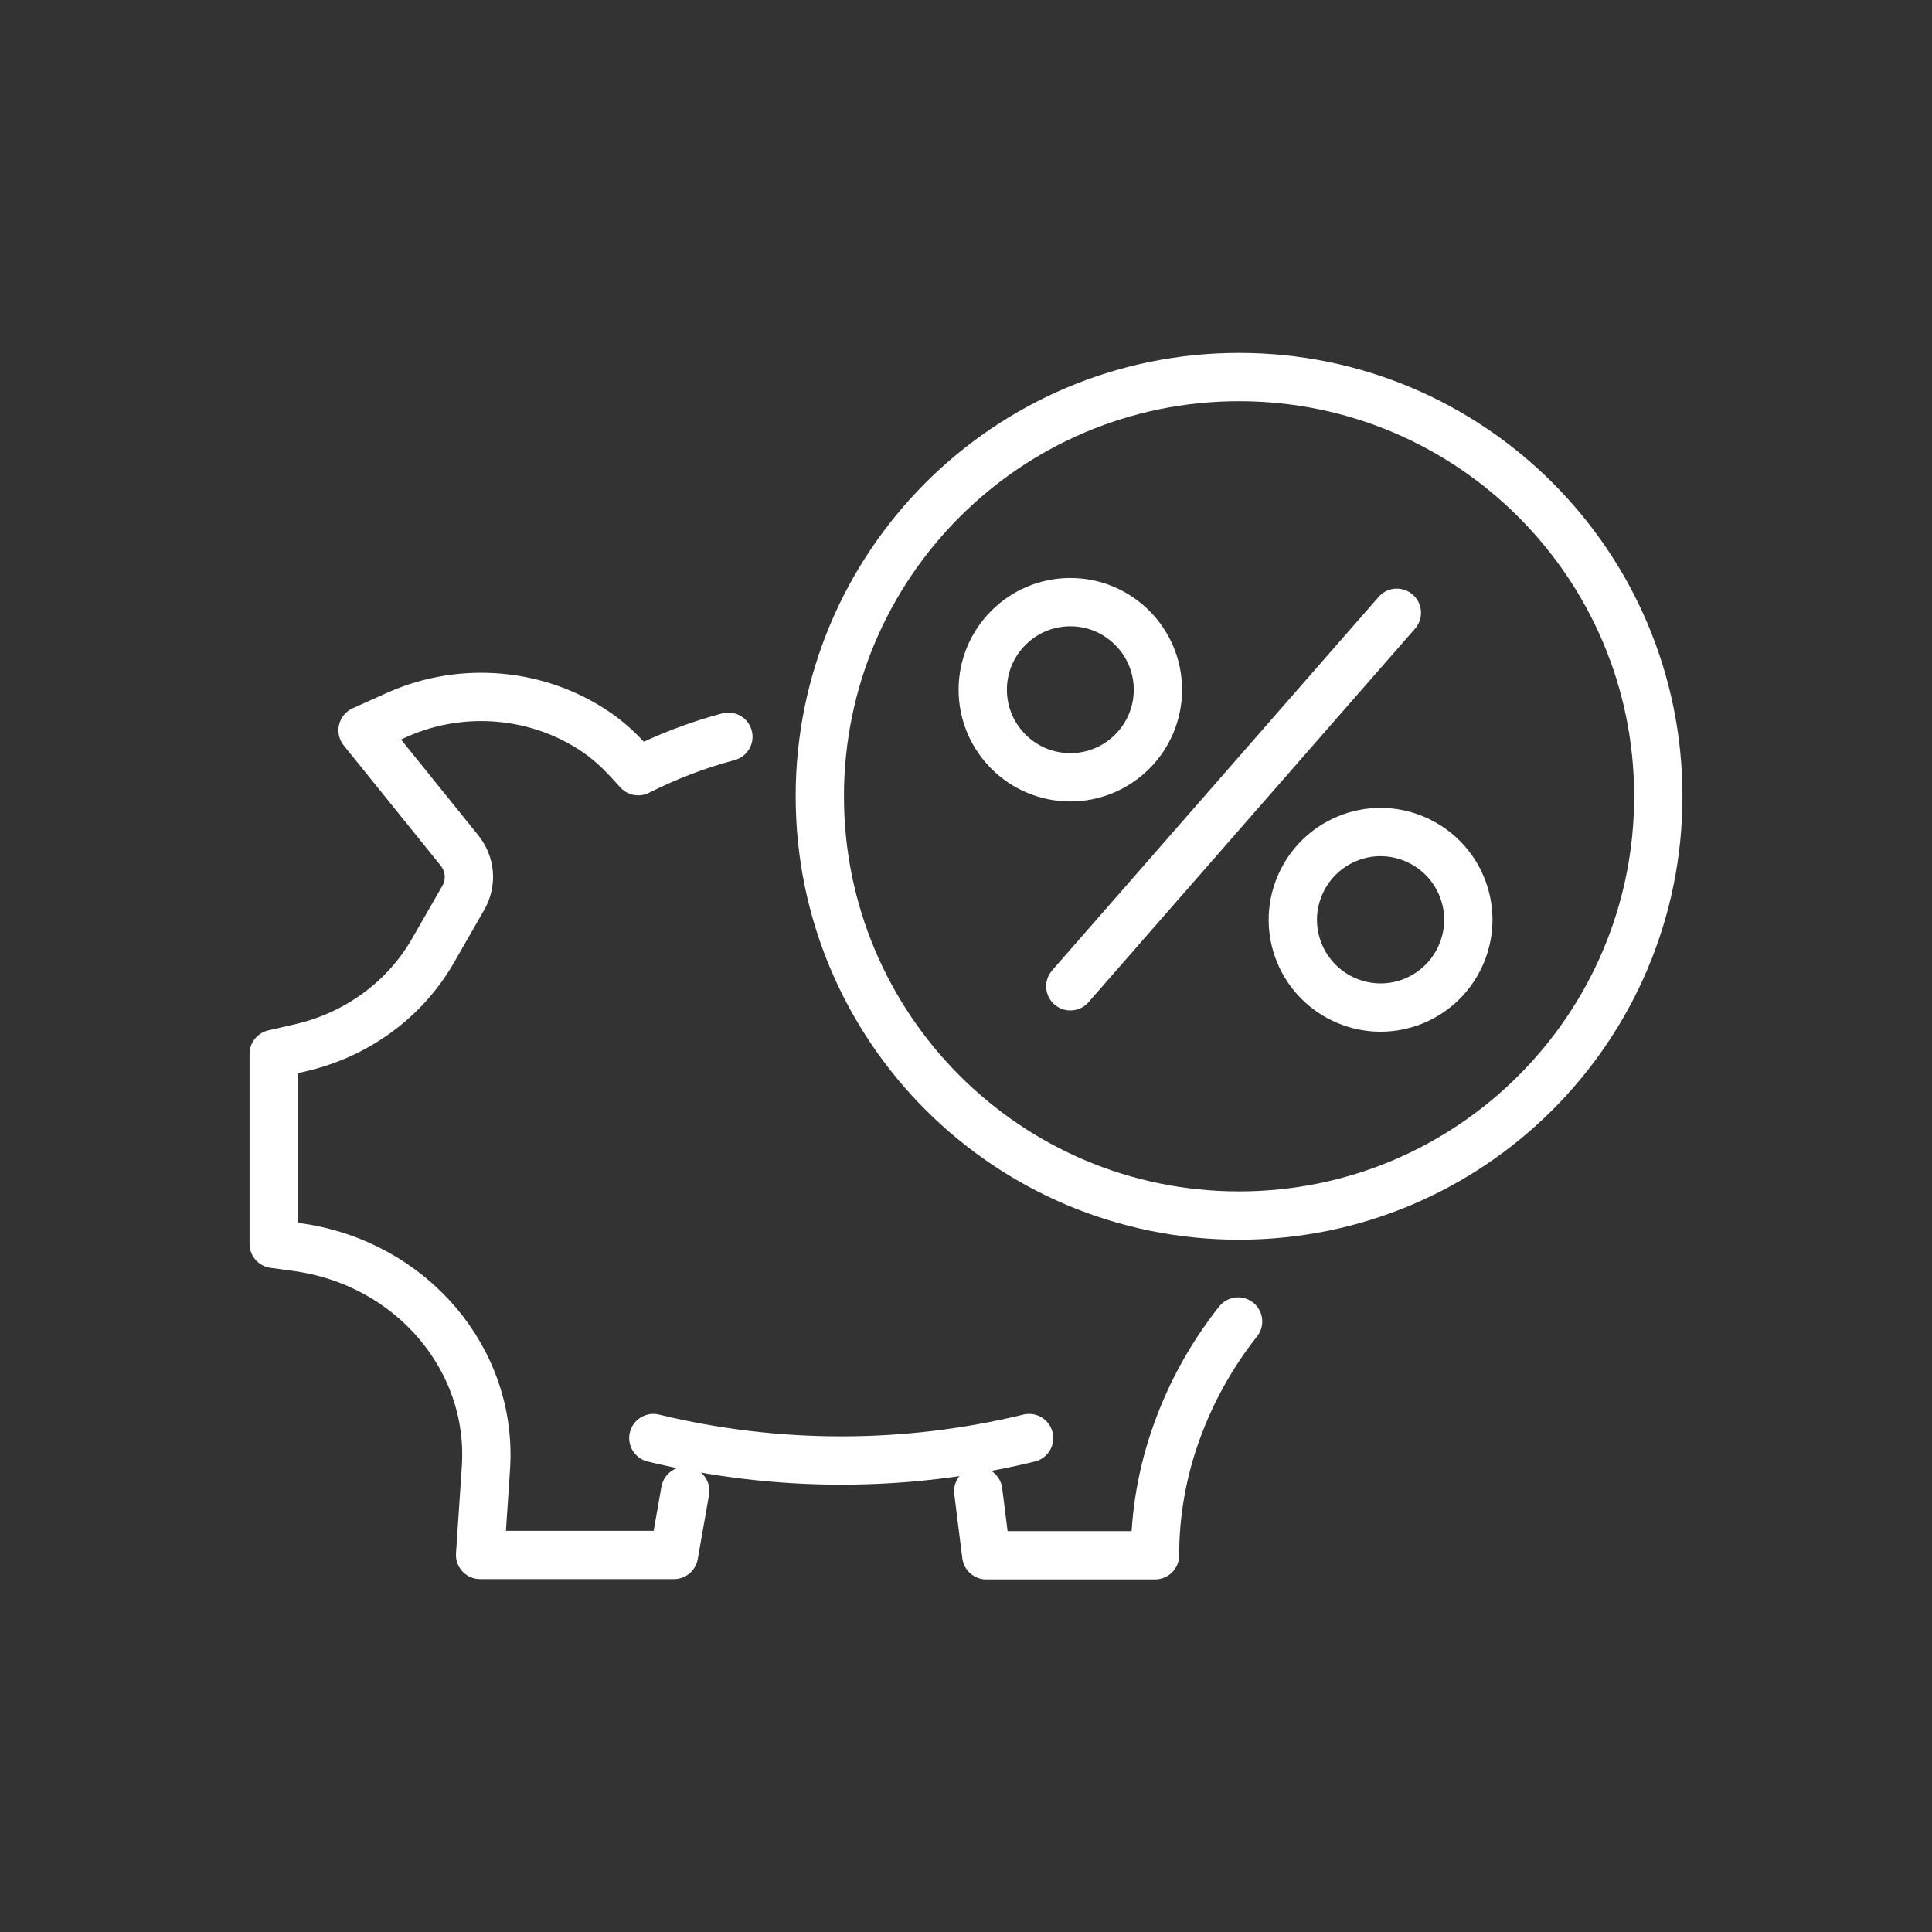
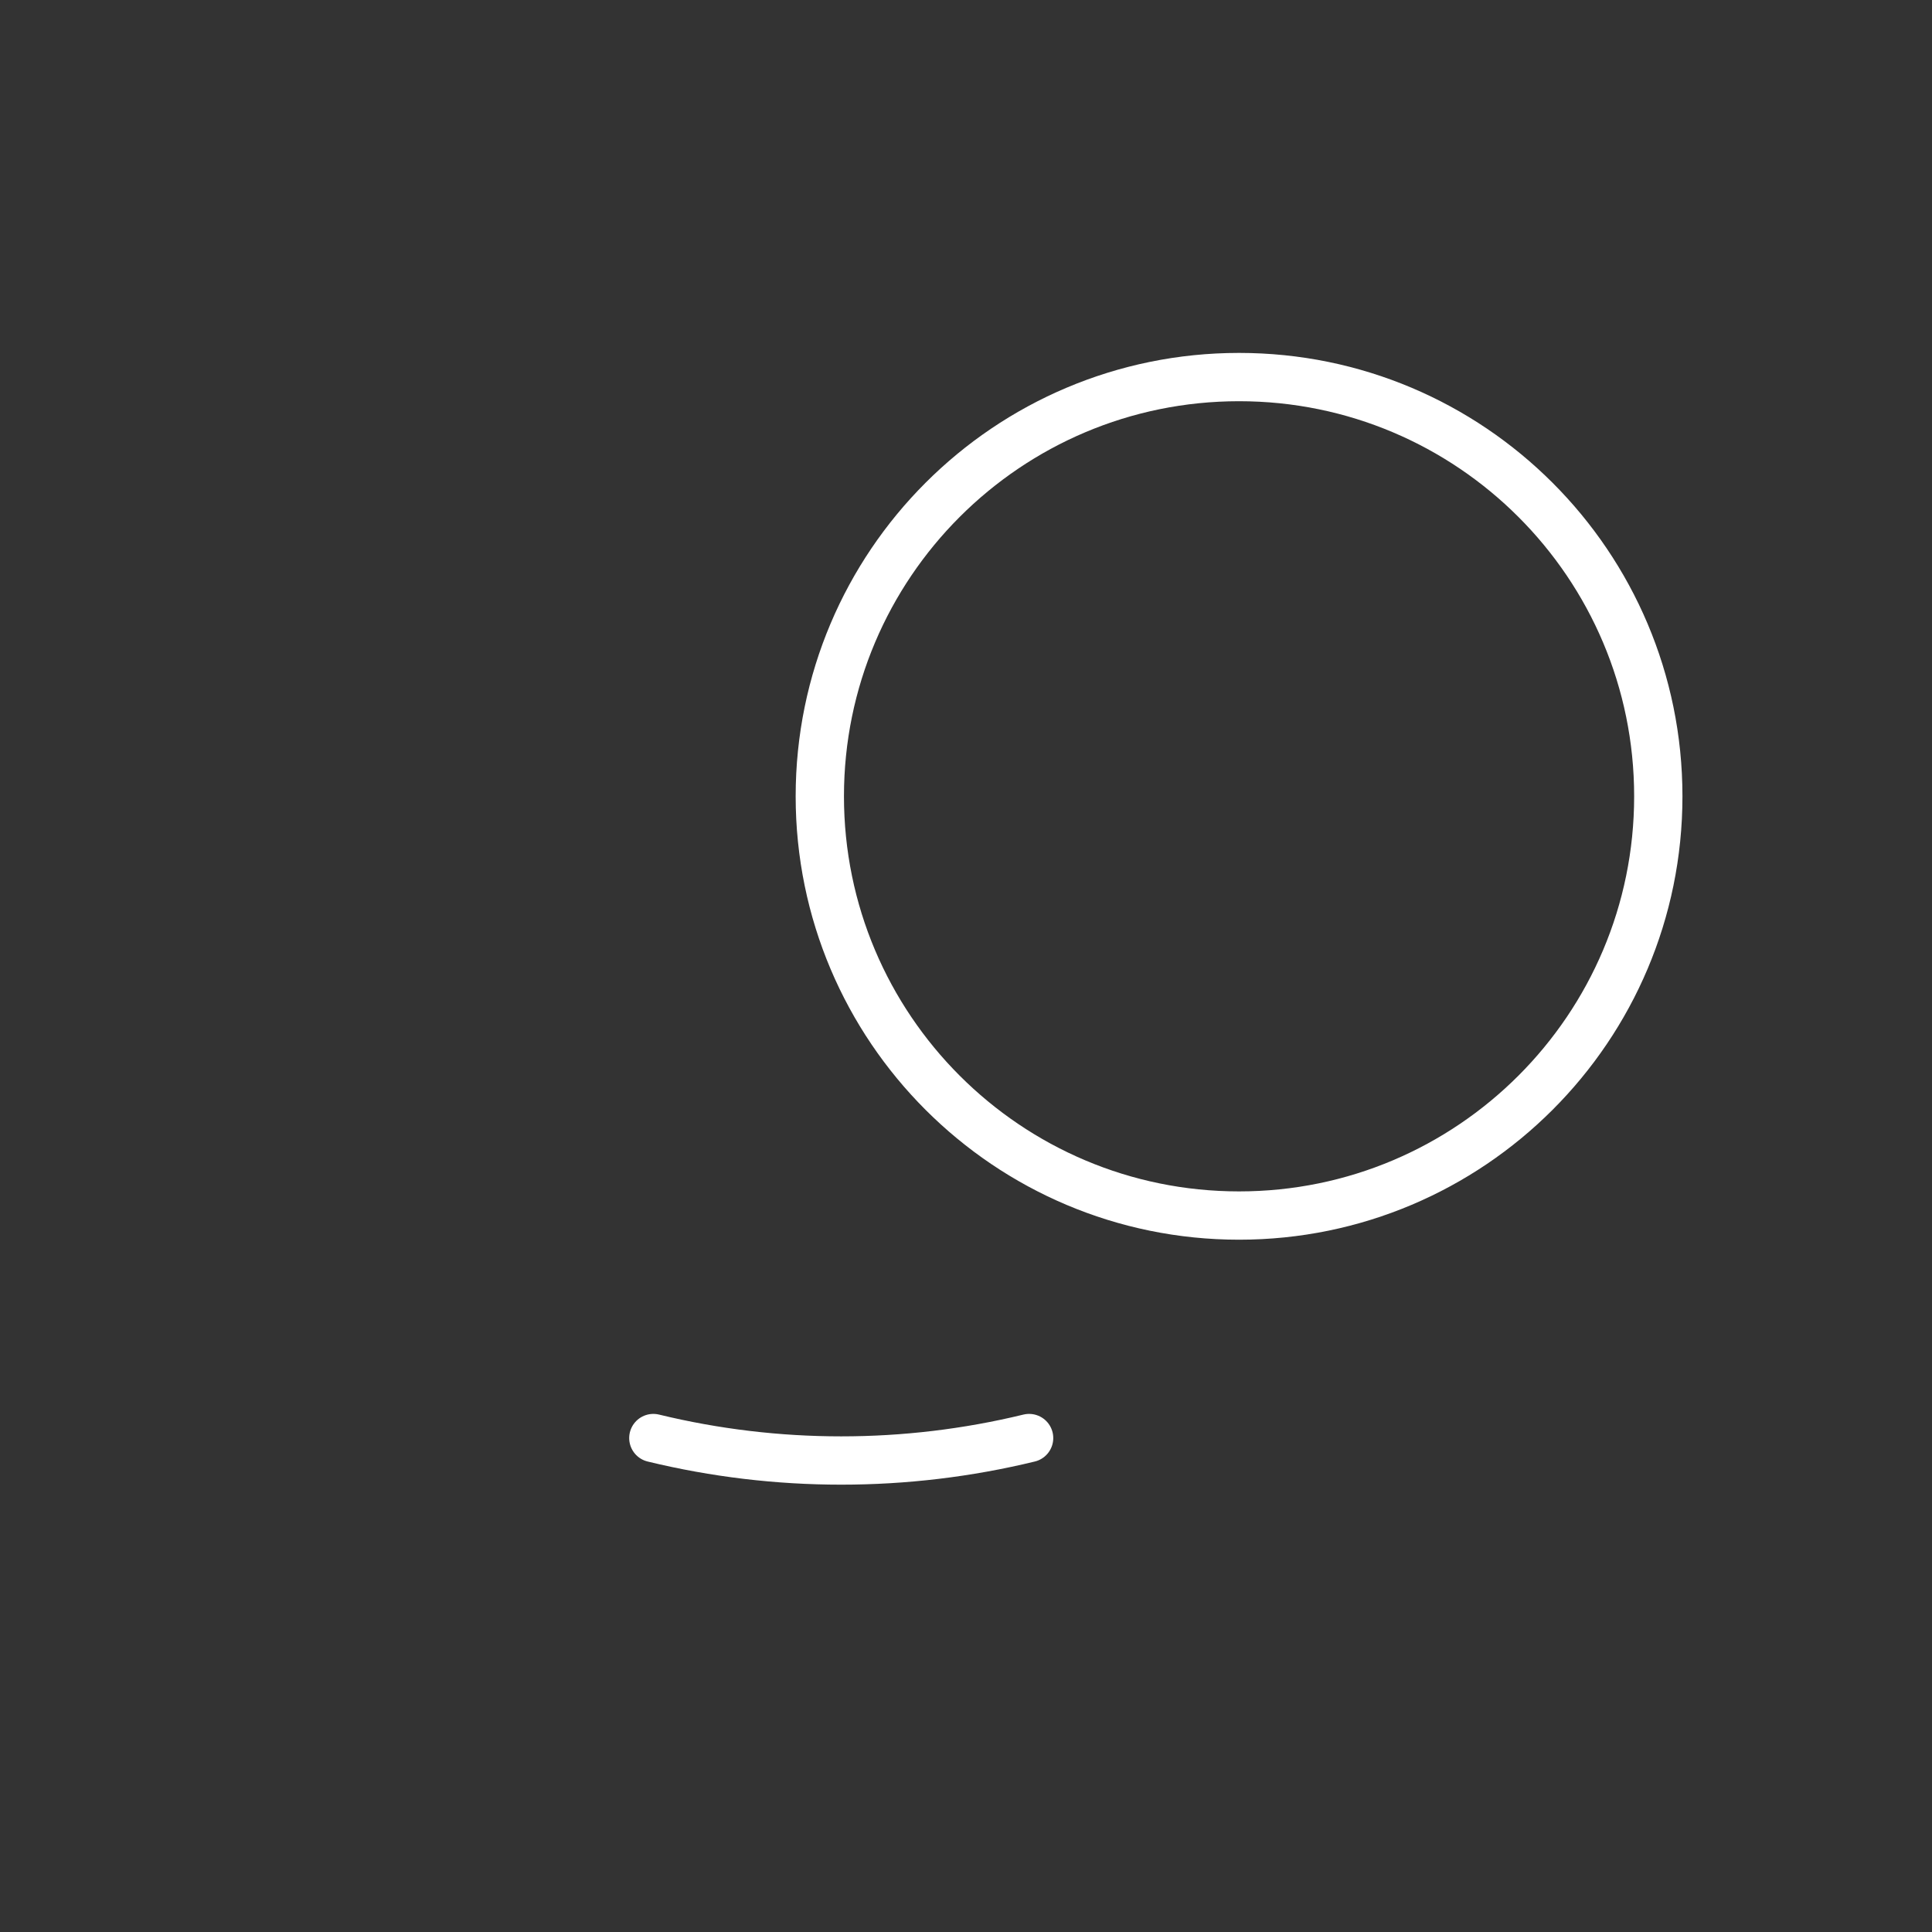
<svg xmlns="http://www.w3.org/2000/svg" viewBox="0 0 60 60">
  <rect x="0" y="0" width="60" height="60" fill="#333333" stroke="none" />
  <g fill="none" stroke="#fff" stroke-linecap="round" stroke-linejoin="round" stroke-width="1.5">
-     <path d="m38.45 41.04c-.83 1.05-1.47 2.21-1.91 3.44-.44 1.22-.67 2.51-.67 3.82h-5.24l-.25-1.99" />
-     <path d="m21.28 46.3-.35 1.99h-6.02l.18-2.69c.23-3.39-2.32-6.38-5.86-6.87l-.73-.1v-5.9l.87-.2c1.73-.41 3.19-1.49 4.05-2.96l.97-1.69c.27-.48.22-1.05-.13-1.48l-3-3.72 1.09-.49c2.03-.9 4.39-.67 6.17.55.37.25.69.55.99.87l.31.34c.87-.44 1.82-.81 2.8-1.07" />
    <path d="m20.29 44.66c3.83.93 7.84.93 11.67 0" />
-     <path d="m33.24 24.14c1.5 0 2.72-1.22 2.72-2.72s-1.22-2.72-2.72-2.72-2.72 1.22-2.72 2.72 1.22 2.72 2.72 2.72z" />
-     <path d="m45.39 29.61c.58-1.39-.08-2.98-1.47-3.56s-2.98.08-3.56 1.47.08 2.98 1.47 3.56 2.98-.08 3.56-1.47z" />
-     <path d="m43.38 19.03-10.14 11.6" />
    <path d="m51.5 24.73c0-7.19-5.83-13.02-13.02-13.02s-13.02 5.83-13.02 13.02 5.83 13.02 13.02 13.02 13.02-5.83 13.02-13.02z" />
  </g>
</svg>